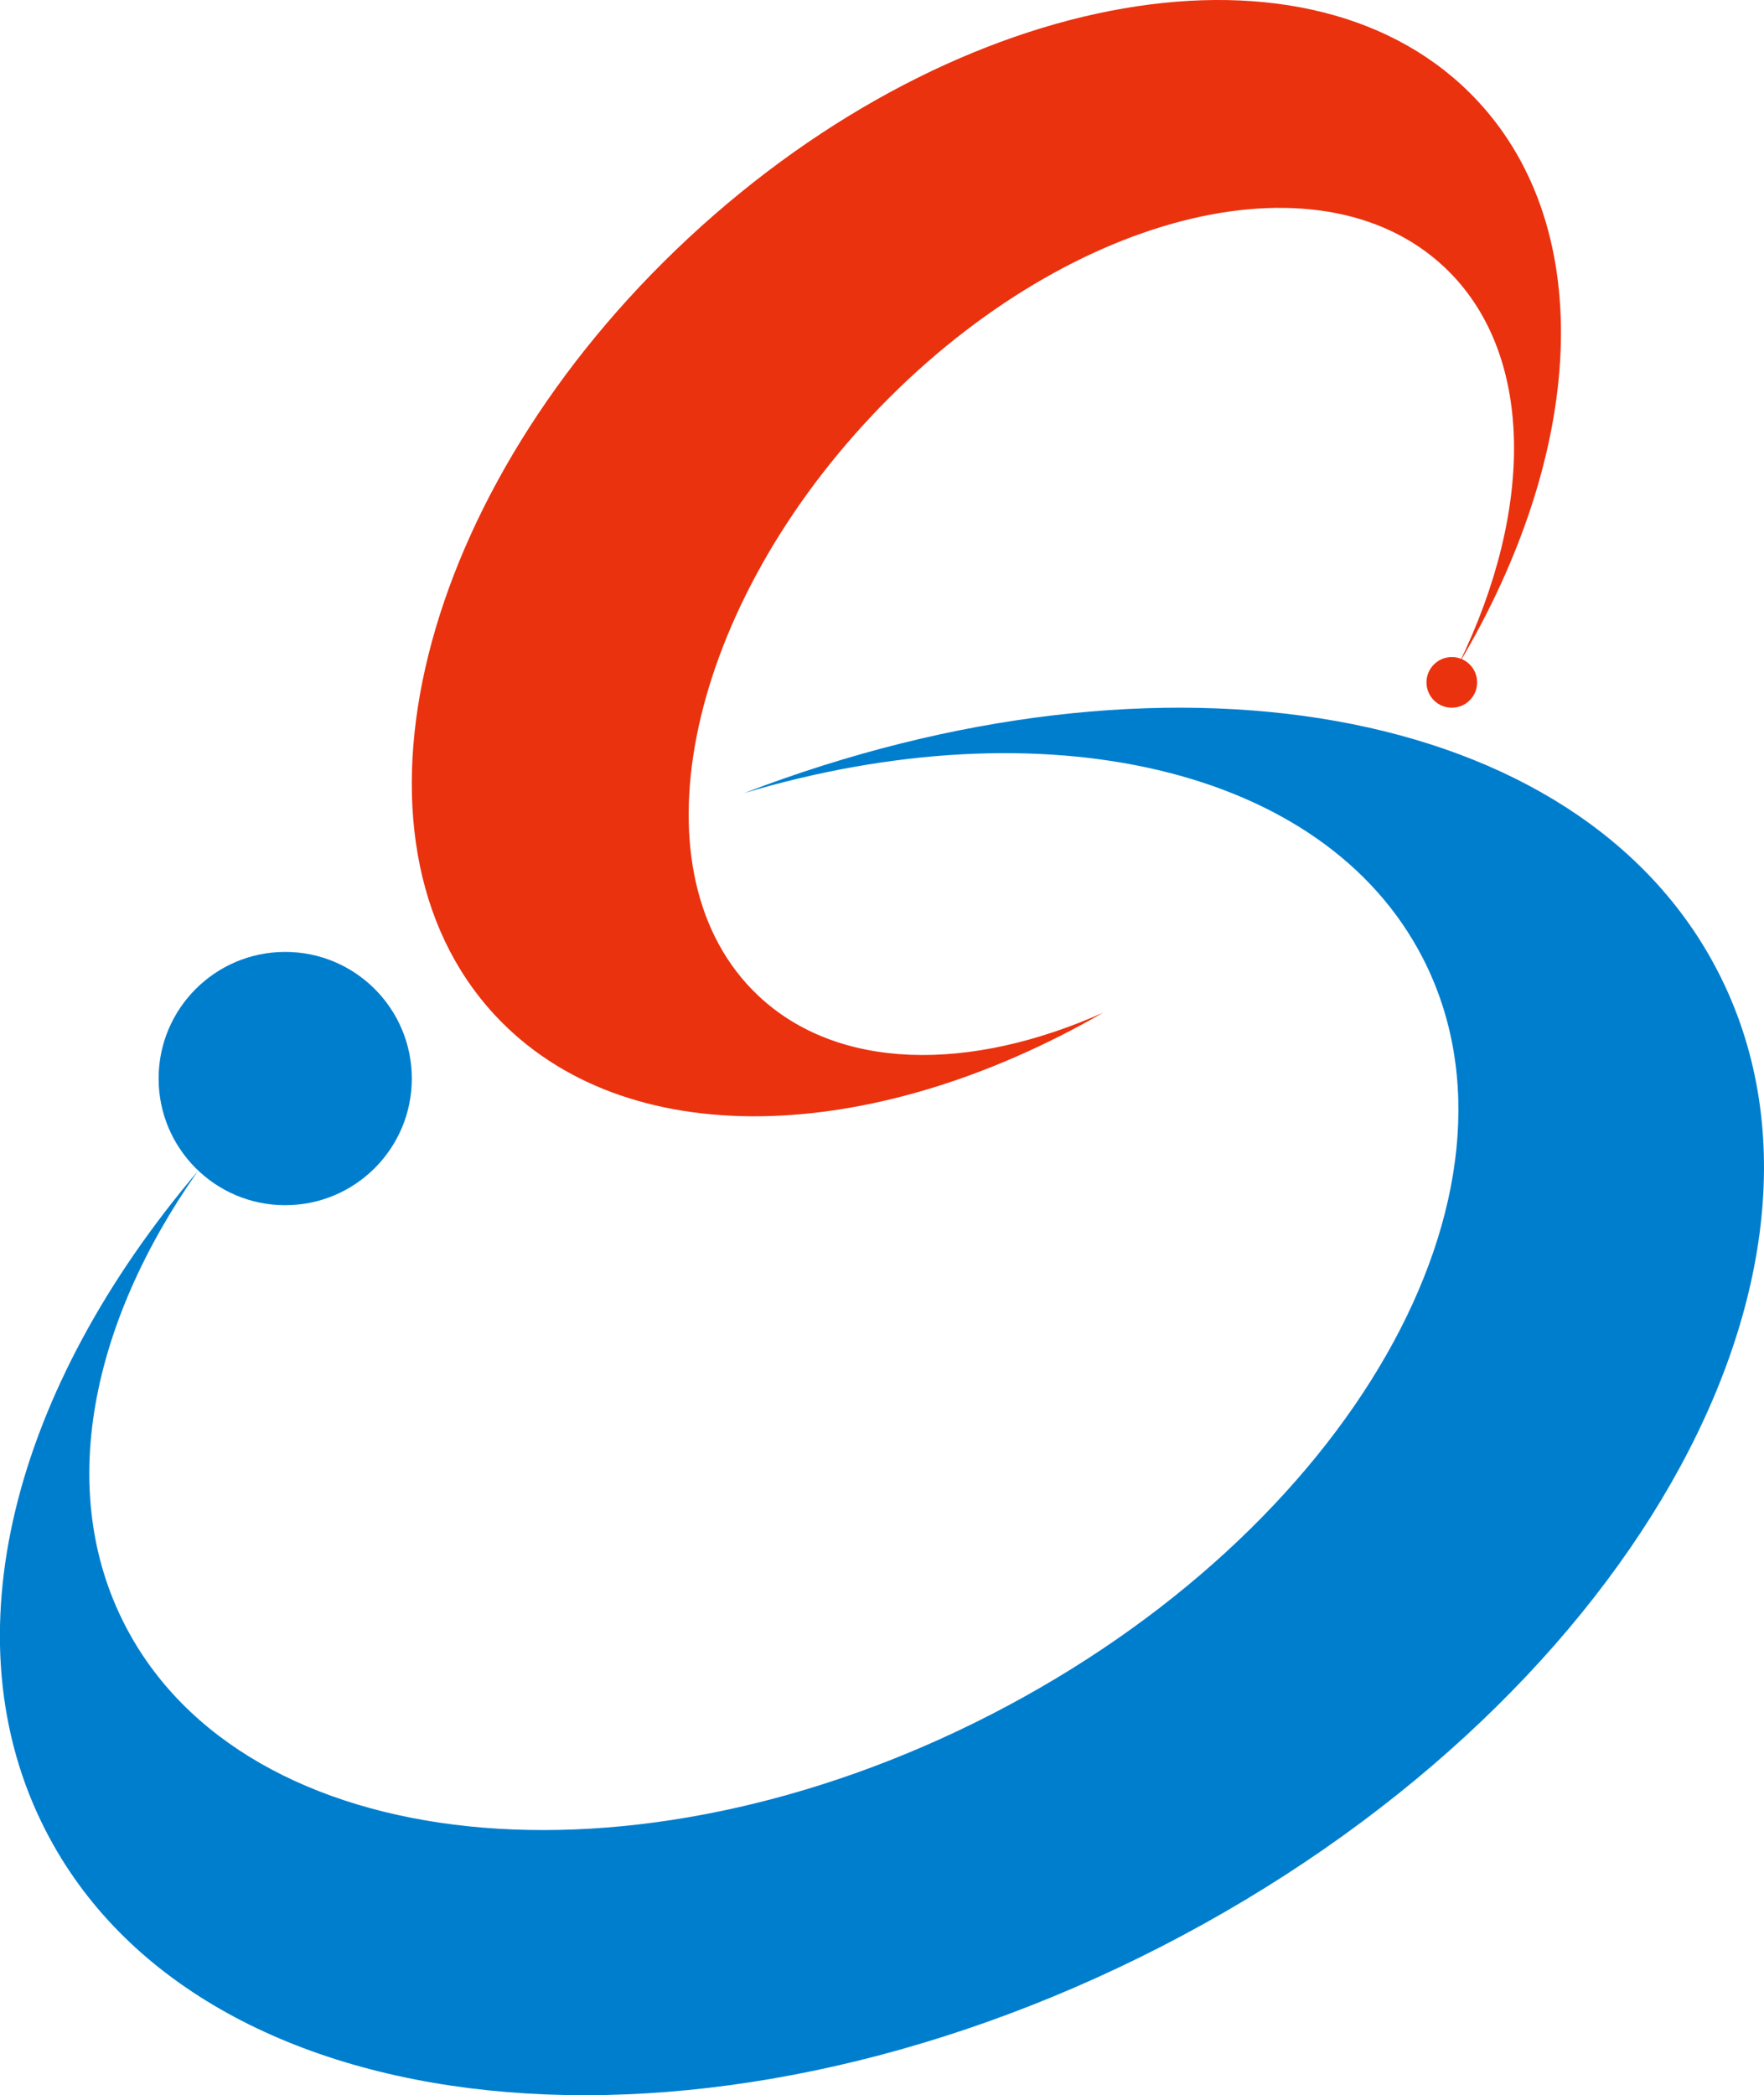
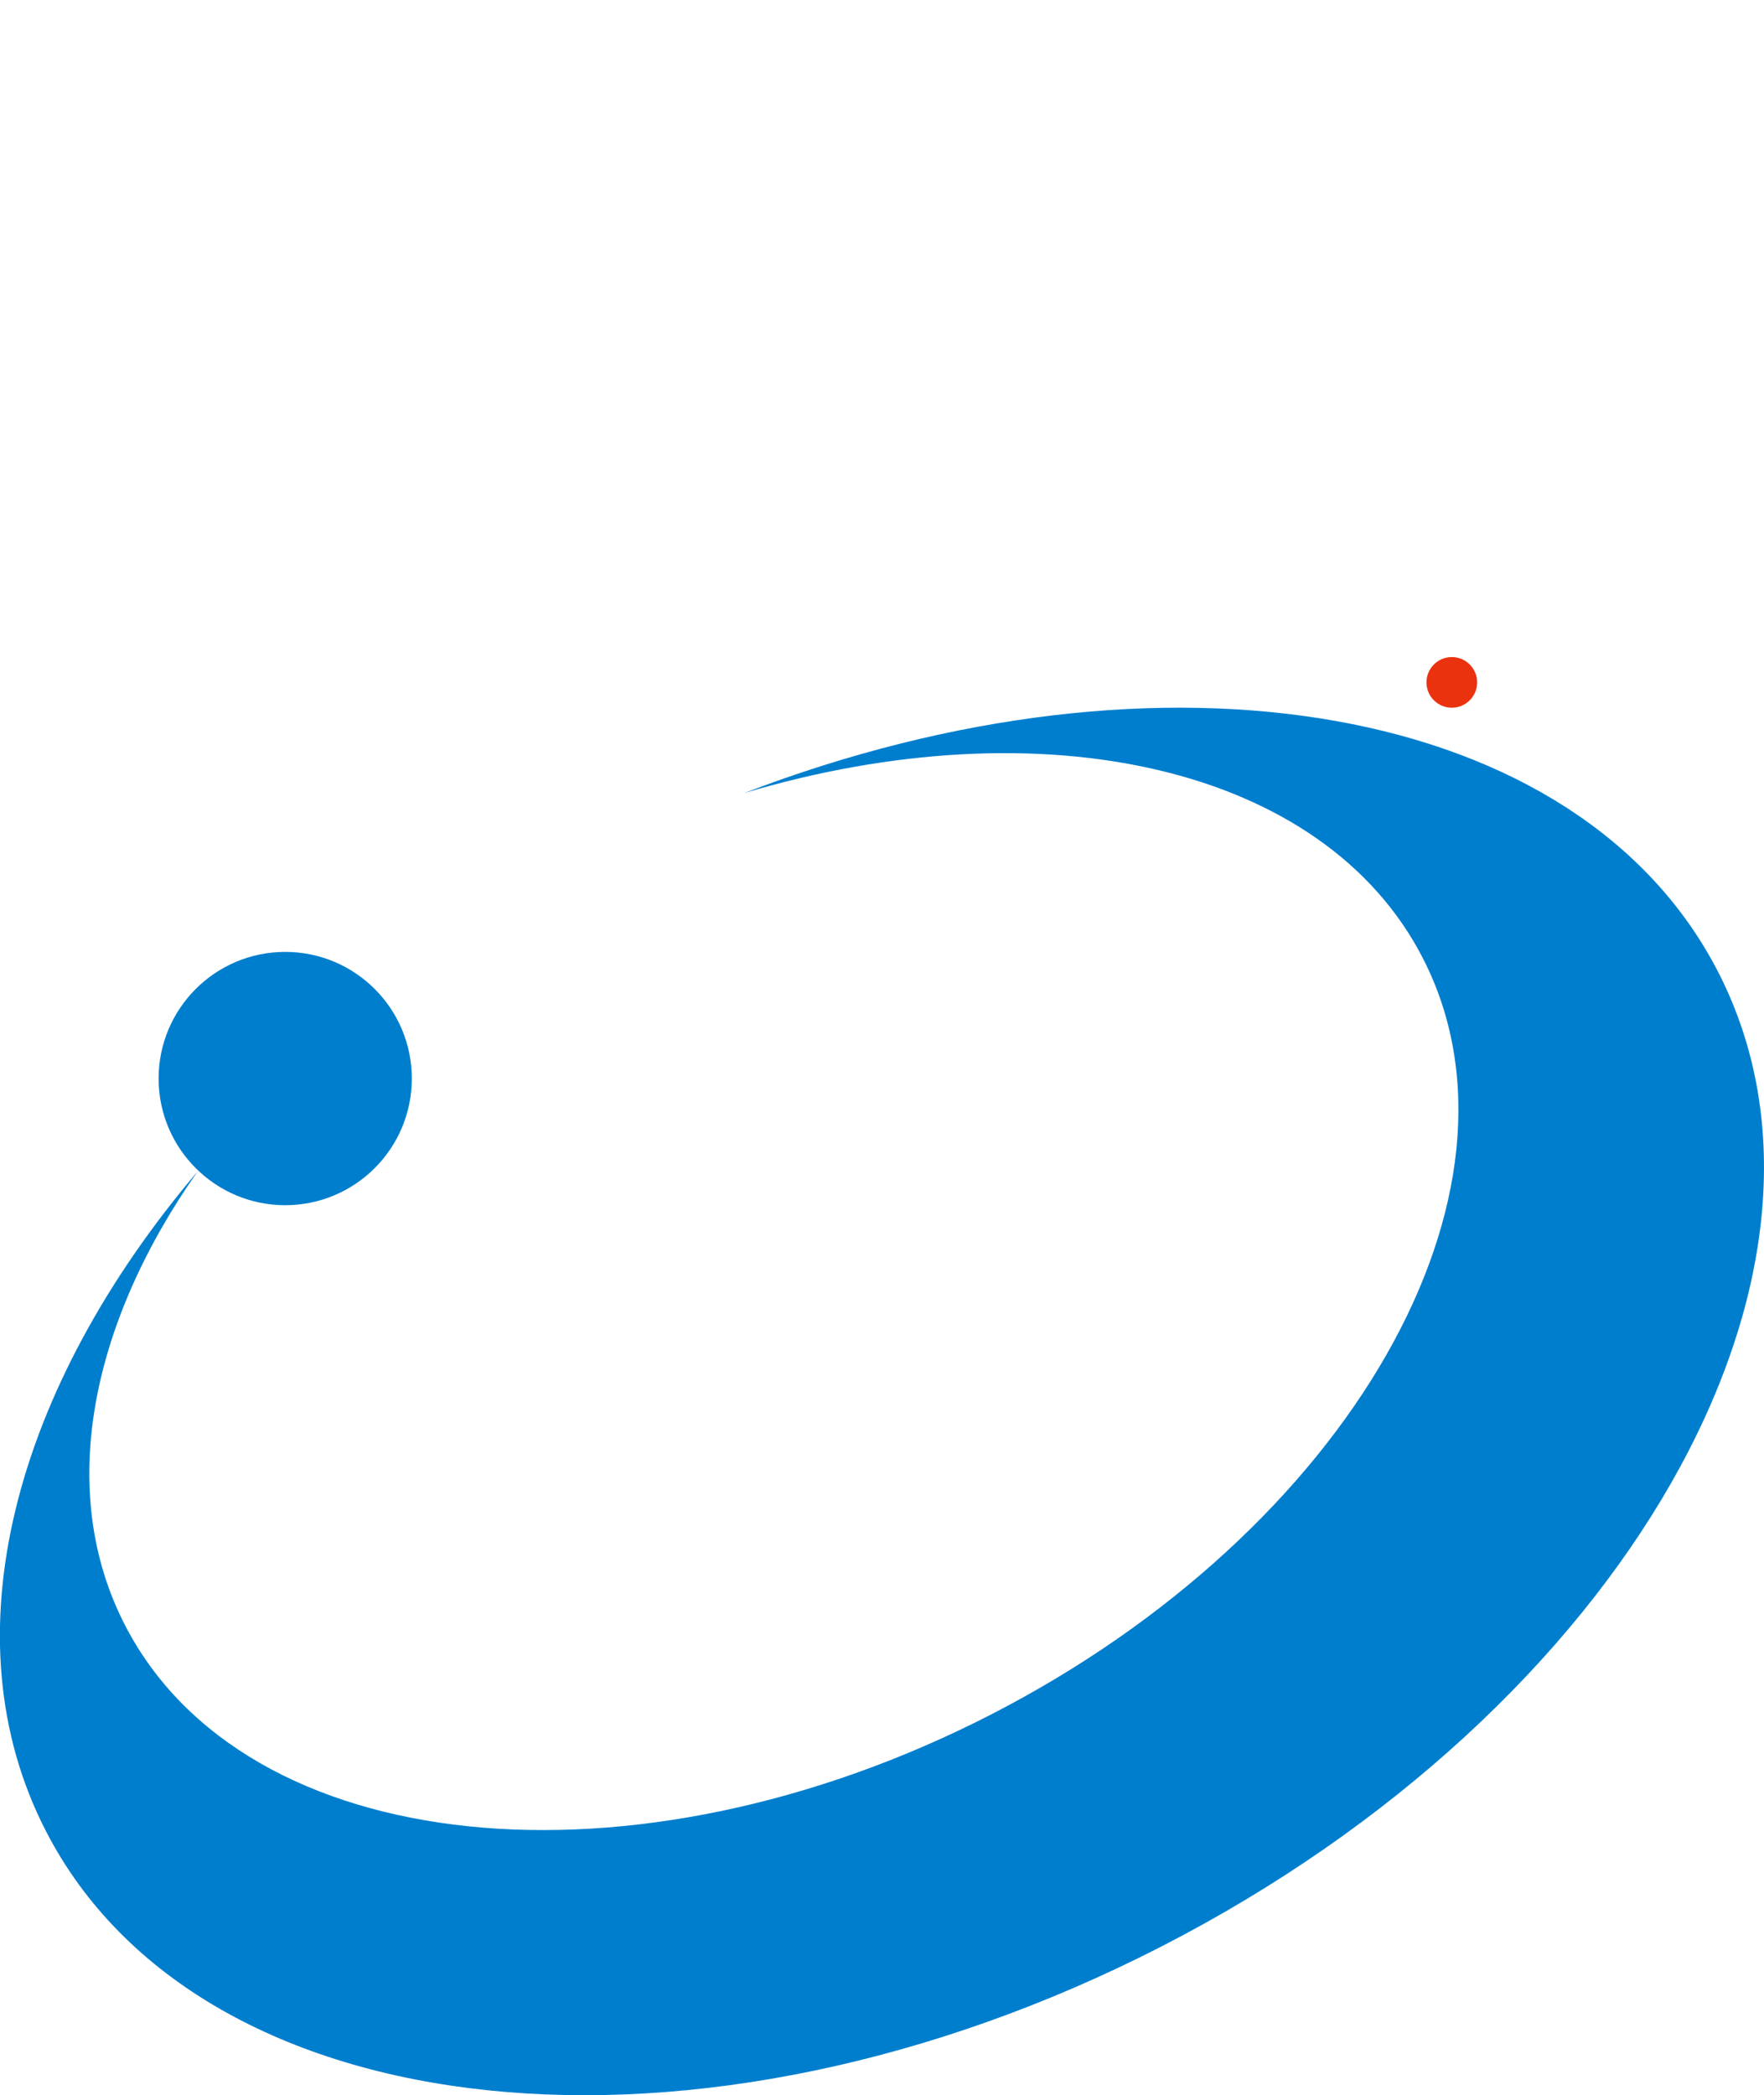
<svg xmlns="http://www.w3.org/2000/svg" id="レイヤー_1" data-name="レイヤー 1" viewBox="0 0 427.62 507.72">
  <defs>
    <style>.cls-1{fill:#007ece;}.cls-2{fill:#ea320f;}</style>
  </defs>
  <title>favicon</title>
  <g id="ロゴ">
    <path class="cls-1" d="M497.54,282.57c-33.62-65.52-134.75-82.28-236.12-43.39,72.1-21.49,140.52-6.76,164.54,40.05C455,335.85,408.12,417.9,321.22,462.49s-180.9,34.84-209.95-21.77c-16.55-32.24-8.43-72.73,17.66-109.86C84.42,383.3,68,443.73,92.1,490.62c37.43,72.94,158.53,85.5,270.49,28.05S535,355.52,497.54,282.57Z" transform="translate(-81.02 -47)" />
-     <path class="cls-2" d="M439.27,71.52C399.42,28.64,313.78,43.45,248,104.6S161.16,250.07,201,293c31.41,33.79,91.25,31.73,147.4-.58-32.39,14.43-64.21,14.09-83.56-4.14-30.7-28.92-18.34-91.88,27.6-140.63s108-64.82,138.74-35.9c21.85,20.58,21.87,58.41,3.51,96.08C464.92,157.09,468.6,103.08,439.27,71.52Z" transform="translate(-81.02 -47)" />
    <circle class="cls-1" cx="69.14" cy="261.36" r="30.69" />
    <circle class="cls-2" cx="351.94" cy="165.36" r="6.14" />
  </g>
</svg>